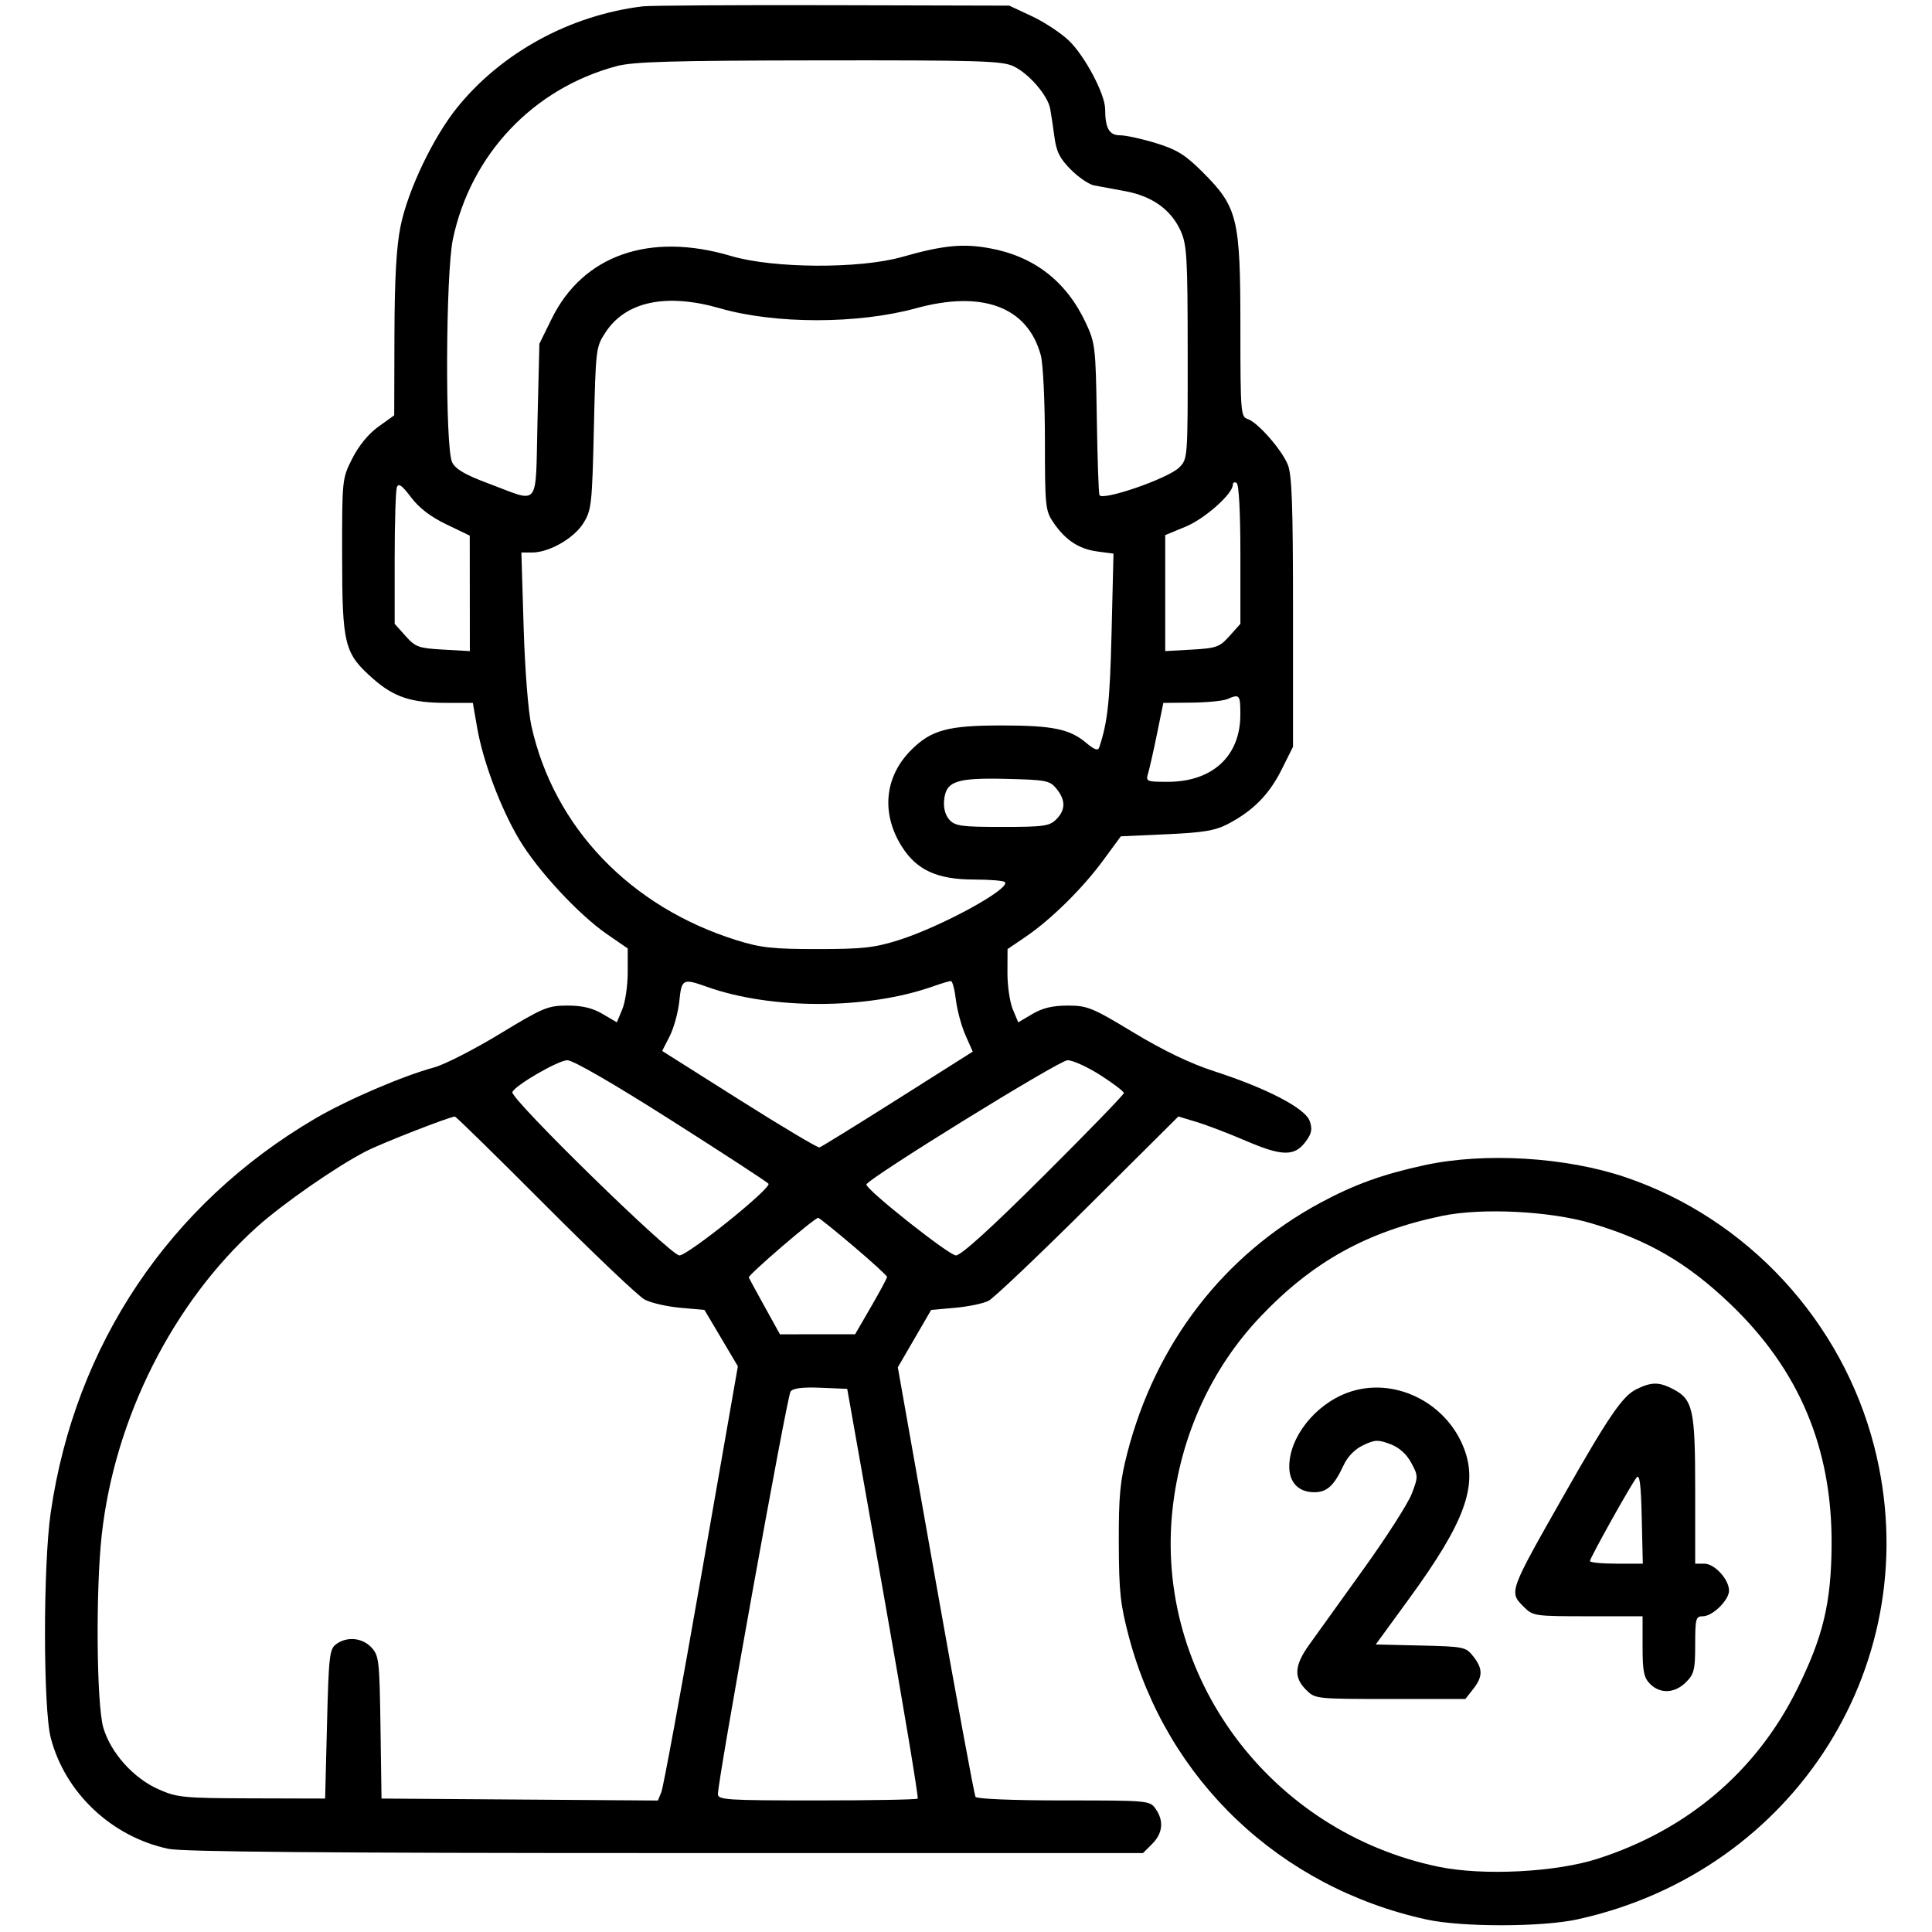
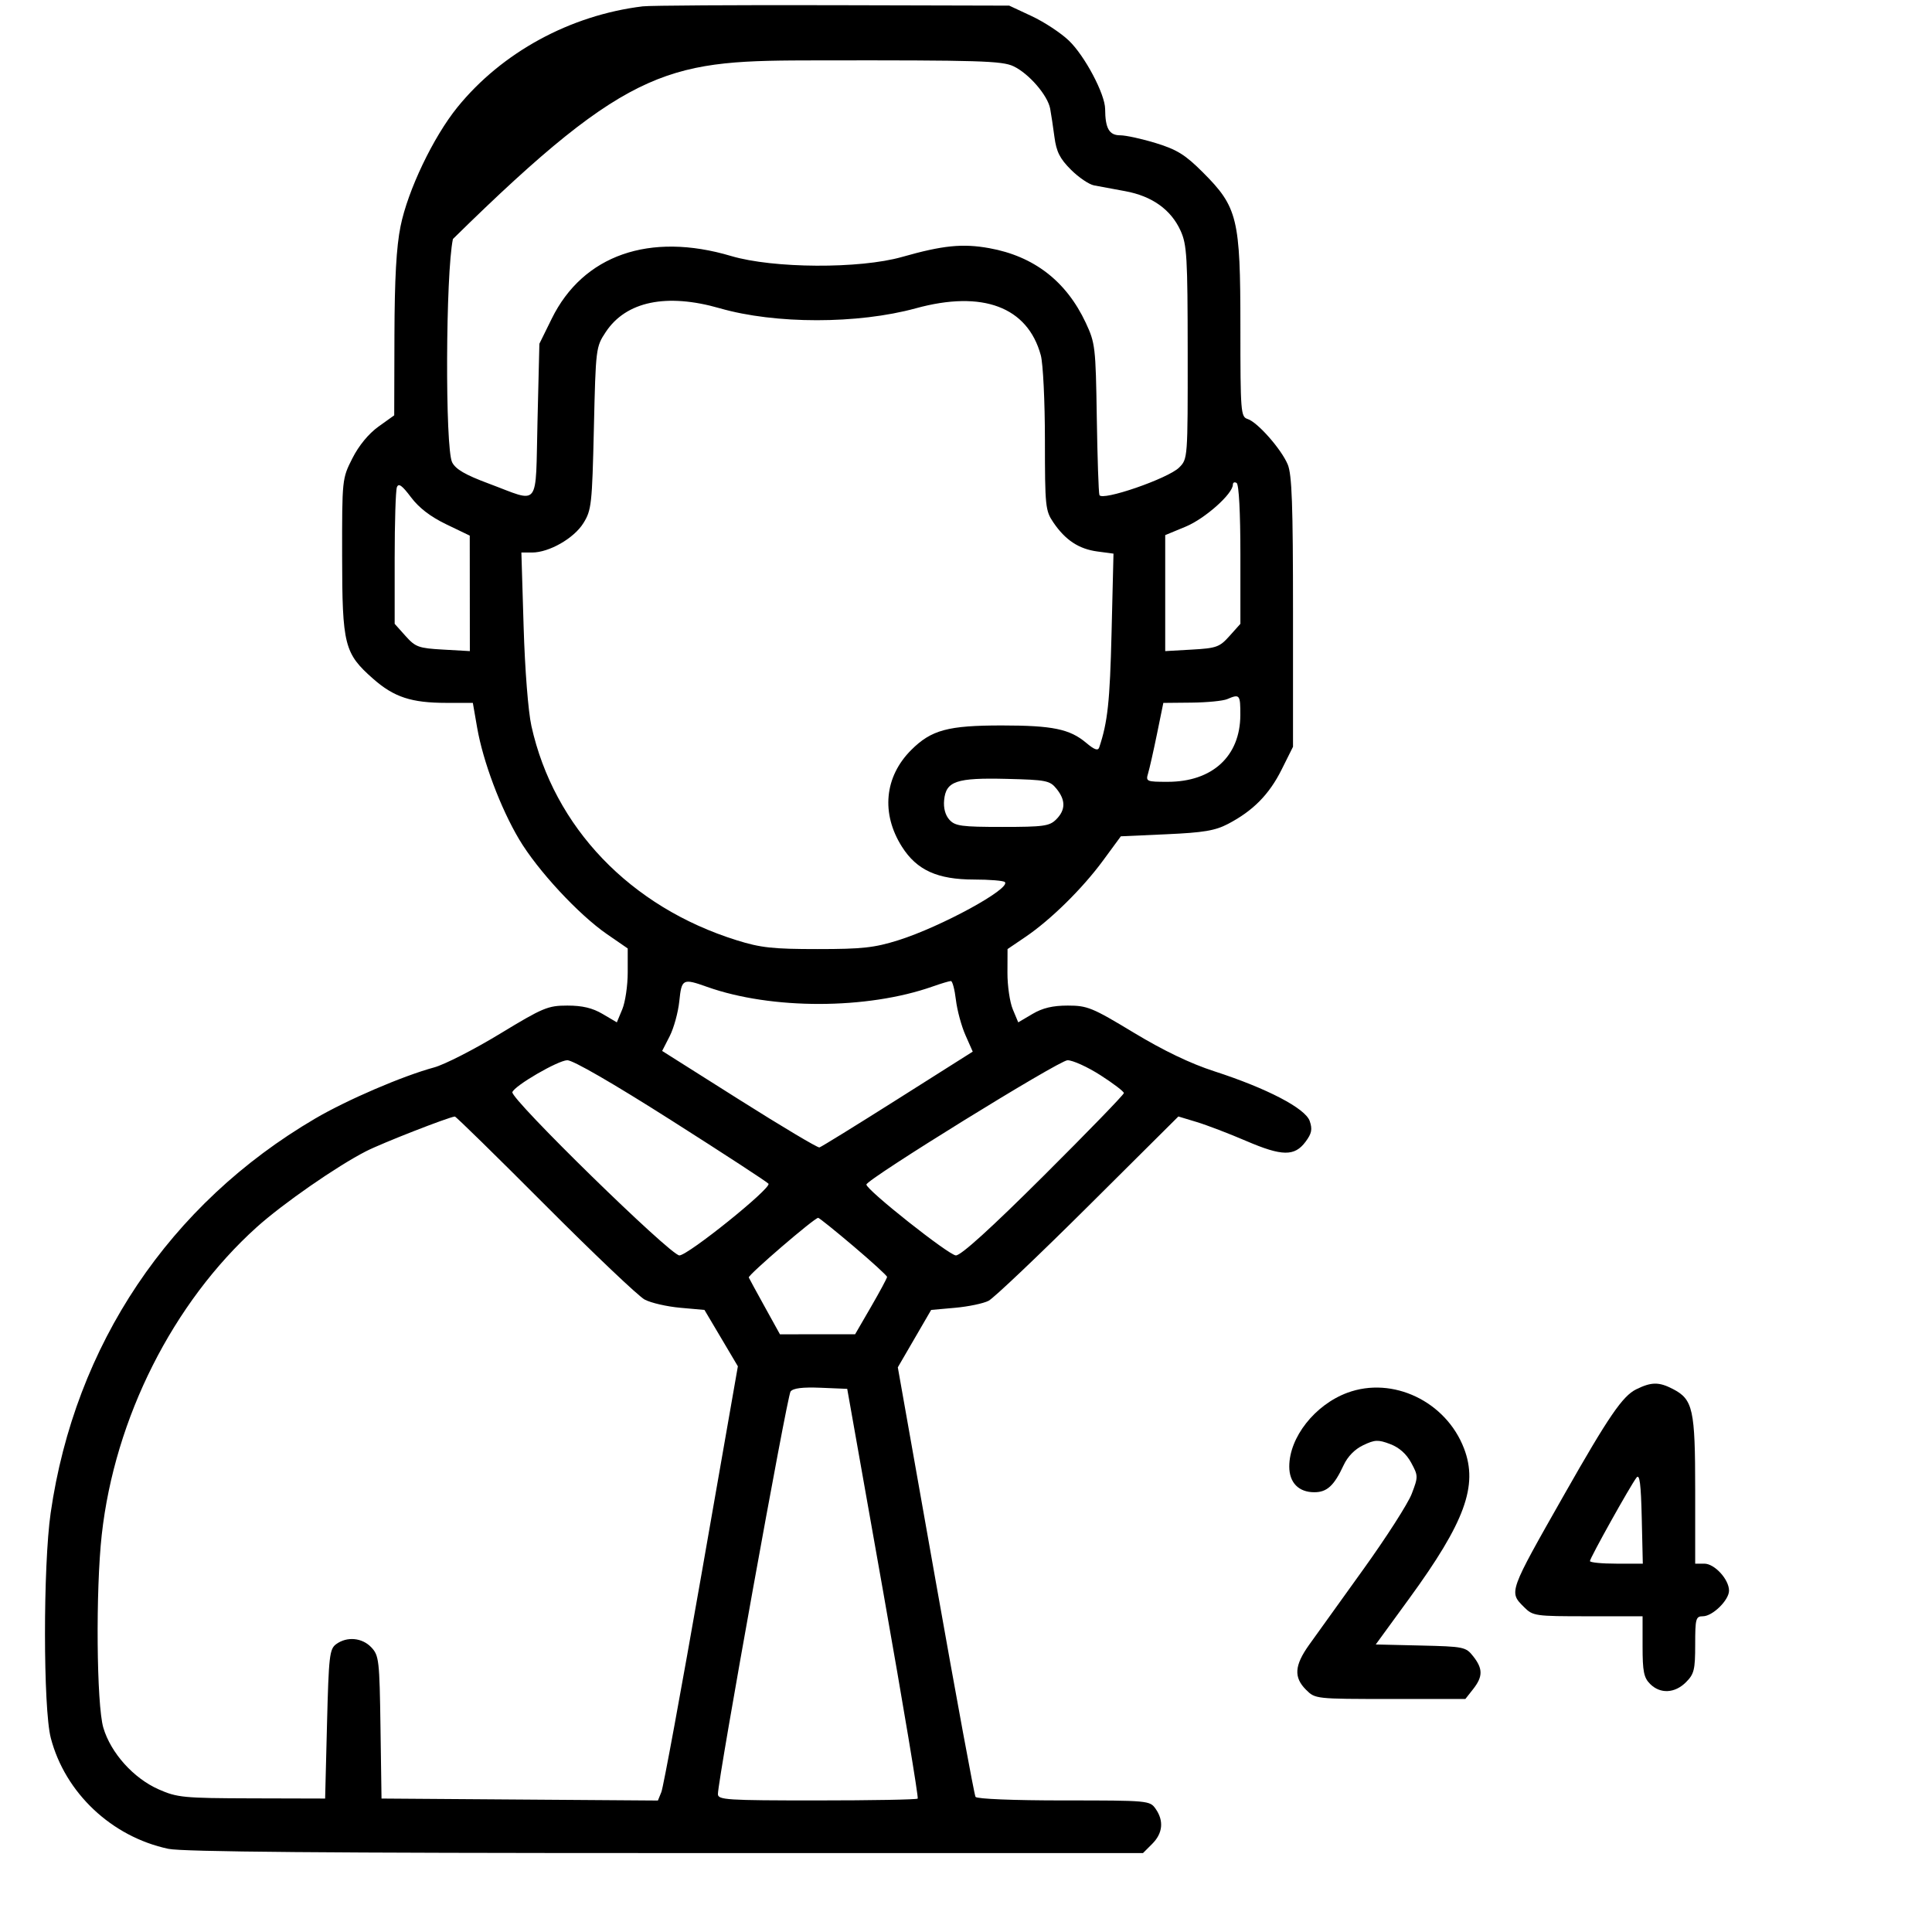
<svg xmlns="http://www.w3.org/2000/svg" width="150" height="150" viewBox="0 0 150 150" fill="none">
-   <path d="M49.903 0.493C44.271 1.179 38.972 4.063 35.516 8.323C33.64 10.636 31.664 14.77 31.098 17.57C30.774 19.167 30.637 21.621 30.624 26.033L30.607 32.246L29.384 33.122C28.619 33.671 27.862 34.59 27.359 35.582C26.56 37.159 26.557 37.193 26.563 43.169C26.57 50.096 26.731 50.729 28.978 52.707C30.592 54.128 31.943 54.571 34.659 54.571H36.711L37.046 56.497C37.503 59.124 38.862 62.736 40.306 65.168C41.736 67.574 44.923 71.011 47.14 72.538L48.736 73.637V75.495C48.736 76.517 48.546 77.808 48.313 78.364L47.891 79.375L46.787 78.724C46.001 78.26 45.216 78.073 44.053 78.073C42.538 78.073 42.165 78.229 38.794 80.276C36.798 81.487 34.509 82.656 33.706 82.874C31.264 83.536 26.947 85.392 24.467 86.846C13.152 93.48 5.817 104.415 3.934 117.46C3.342 121.564 3.347 132.649 3.943 134.935C5.054 139.199 8.67 142.609 13.074 143.543C14.173 143.776 25.352 143.871 51.682 143.871H88.743L89.459 143.155C90.281 142.332 90.374 141.367 89.721 140.434C89.274 139.796 89.159 139.785 82.588 139.785C78.674 139.785 75.839 139.67 75.739 139.508C75.644 139.355 74.248 131.789 72.636 122.694L69.706 106.159L71.001 103.93L72.295 101.702L74.159 101.536C75.183 101.444 76.35 101.201 76.751 100.994C77.153 100.787 80.632 97.483 84.485 93.651L91.489 86.683L92.905 87.111C93.684 87.346 95.418 88.009 96.759 88.585C99.541 89.78 100.511 89.792 101.365 88.643C101.841 88.003 101.906 87.679 101.686 87.038C101.348 86.051 98.371 84.5 94.266 83.17C92.42 82.572 90.339 81.573 88.022 80.174C84.803 78.228 84.424 78.073 82.904 78.073C81.73 78.073 80.947 78.259 80.159 78.724L79.055 79.375L78.633 78.364C78.4 77.808 78.214 76.528 78.218 75.519L78.225 73.686L79.604 72.751C81.577 71.414 84.03 69 85.636 66.817L87.022 64.931L90.569 64.771C93.452 64.641 94.345 64.491 95.347 63.967C97.286 62.953 98.538 61.684 99.5 59.76L100.389 57.98V47.511C100.389 39.188 100.305 36.842 99.98 36.063C99.481 34.87 97.634 32.775 96.865 32.531C96.332 32.362 96.304 32.003 96.304 25.38C96.304 16.955 96.092 16.083 93.389 13.38C92.024 12.015 91.391 11.621 89.758 11.116C88.669 10.78 87.414 10.505 86.968 10.505C86.117 10.505 85.81 9.969 85.802 8.462C85.795 7.302 84.219 4.33 82.987 3.152C82.366 2.558 81.07 1.705 80.107 1.255L78.356 0.437L64.64 0.403C57.096 0.384 50.465 0.425 49.903 0.493ZM42.318 93.55C46.088 97.332 49.567 100.639 50.049 100.897C50.53 101.155 51.773 101.441 52.809 101.534L54.694 101.702L55.991 103.89L57.288 106.079L54.454 122.276C52.895 131.184 51.498 138.769 51.349 139.132L51.08 139.793L40.35 139.716L29.621 139.639L29.541 134.106C29.466 128.903 29.424 128.534 28.834 127.905C28.122 127.147 26.941 127.037 26.102 127.65C25.583 128.029 25.523 128.554 25.389 133.852L25.243 139.639L19.553 139.624C14.244 139.609 13.758 139.562 12.319 138.926C10.366 138.064 8.606 136.104 8.024 134.145C7.494 132.36 7.421 123.455 7.901 119.148C8.91 110.1 13.424 101.141 19.924 95.284C21.947 93.461 26.156 90.538 28.429 89.378C29.661 88.749 34.809 86.737 35.314 86.687C35.395 86.679 38.547 89.767 42.318 93.55ZM55.886 23.934C60.183 25.171 66.601 25.171 71.108 23.935C76.288 22.514 79.782 23.826 80.806 27.577C80.984 28.225 81.126 31.16 81.127 34.173C81.129 39.321 81.162 39.652 81.785 40.566C82.718 41.937 83.761 42.624 85.201 42.817L86.451 42.984L86.301 49.143C86.17 54.484 86 56.065 85.344 58.026C85.248 58.311 84.975 58.216 84.329 57.672C83.057 56.602 81.722 56.326 77.806 56.324C73.599 56.322 72.306 56.671 70.745 58.23C68.666 60.305 68.393 63.164 70.028 65.742C71.18 67.559 72.783 68.287 75.627 68.287C76.834 68.287 77.909 68.376 78.017 68.483C78.515 68.981 73.055 71.96 69.735 73.003C67.886 73.583 66.943 73.686 63.473 73.686C60.005 73.686 59.056 73.583 57.199 73.002C48.931 70.419 43.005 64.234 41.258 56.363C41.009 55.241 40.754 51.999 40.654 48.662L40.48 42.898H41.306C42.634 42.898 44.562 41.796 45.295 40.616C45.923 39.607 45.972 39.164 46.109 33.245C46.253 27.024 46.264 26.935 47.034 25.773C48.609 23.396 51.751 22.743 55.886 23.934ZM78.687 5.144C79.886 5.713 81.343 7.4 81.536 8.442C81.612 8.854 81.761 9.843 81.867 10.639C82.018 11.783 82.287 12.316 83.145 13.174C83.743 13.772 84.552 14.321 84.942 14.394C85.332 14.468 86.423 14.67 87.365 14.843C89.45 15.227 90.916 16.275 91.66 17.913C92.151 18.994 92.206 19.938 92.212 27.371C92.218 35.6 92.216 35.631 91.548 36.299C90.694 37.153 85.527 38.934 85.358 38.432C85.294 38.24 85.202 35.522 85.154 32.392C85.07 26.949 85.033 26.631 84.299 25.062C82.787 21.834 80.278 19.894 76.809 19.268C74.733 18.894 73.205 19.048 70.039 19.948C66.745 20.885 60.029 20.848 56.761 19.876C50.441 17.995 45.268 19.803 42.837 24.741L41.878 26.689L41.732 32.678C41.563 39.603 41.992 39.052 37.945 37.545C36.121 36.866 35.375 36.432 35.104 35.894C34.55 34.794 34.598 21.235 35.165 18.556C36.558 11.982 41.39 6.875 47.86 5.138C49.166 4.787 52.097 4.703 63.575 4.688C76.04 4.671 77.801 4.724 78.687 5.144ZM68.585 123.667C70.128 132.377 71.328 139.567 71.25 139.644C71.173 139.722 67.651 139.785 63.424 139.785C56.399 139.785 55.739 139.743 55.739 139.291C55.739 138.164 61.112 108.383 61.378 108.037C61.578 107.777 62.302 107.687 63.723 107.745L65.778 107.83L68.585 123.667ZM54.9 76.621C59.898 78.397 67.324 78.386 72.403 76.594C73.069 76.359 73.711 76.167 73.829 76.167C73.947 76.167 74.121 76.823 74.216 77.626C74.311 78.428 74.644 79.661 74.956 80.366L75.523 81.648L69.695 85.335C66.489 87.363 63.755 89.052 63.62 89.087C63.484 89.124 60.681 87.453 57.391 85.374L51.409 81.595L51.995 80.449C52.316 79.818 52.652 78.597 52.741 77.734C52.921 75.992 53.007 75.948 54.9 76.621ZM52.141 86.996C56.209 89.582 59.596 91.79 59.666 91.905C59.888 92.263 53.414 97.47 52.747 97.47C52.057 97.47 39.61 85.303 39.78 84.794C39.947 84.292 43.309 82.337 44.041 82.316C44.474 82.303 47.593 84.105 52.141 86.996ZM85.433 83.475C86.436 84.118 87.257 84.743 87.257 84.865C87.257 84.986 84.46 87.872 81.04 91.278C76.937 95.365 74.617 97.47 74.216 97.47C73.686 97.47 67.267 92.388 67.267 91.968C67.267 91.571 82.222 82.327 82.88 82.318C83.281 82.312 84.43 82.833 85.433 83.475ZM66.269 96.76C67.7 97.975 68.872 99.046 68.872 99.139C68.872 99.232 68.314 100.272 67.632 101.45L66.391 103.591L63.473 103.593L60.555 103.595L59.387 101.483C58.745 100.321 58.181 99.287 58.135 99.185C58.052 99.007 63.233 94.552 63.523 94.552C63.601 94.552 64.837 95.546 66.269 96.76ZM96.304 43.057V48.434L95.462 49.375C94.691 50.238 94.448 50.327 92.544 50.434L90.467 50.552V46.049V41.546L92.058 40.887C93.554 40.267 95.72 38.339 95.72 37.627C95.72 37.458 95.851 37.4 96.012 37.499C96.189 37.609 96.304 39.787 96.304 43.057ZM34.651 40.709L36.471 41.585L36.475 46.068L36.479 50.552L34.402 50.434C32.498 50.327 32.255 50.238 31.484 49.375L30.642 48.434V43.355C30.642 40.562 30.72 38.074 30.815 37.827C30.944 37.489 31.216 37.683 31.909 38.606C32.53 39.433 33.426 40.12 34.651 40.709ZM96.299 55.52C96.289 58.713 94.127 60.7 90.663 60.7C89.012 60.7 88.948 60.672 89.138 60.043C89.247 59.682 89.558 58.303 89.829 56.98L90.321 54.573L92.51 54.552C93.714 54.54 94.961 54.418 95.282 54.279C96.25 53.864 96.304 53.929 96.299 55.52ZM82.03 61.243C82.746 62.127 82.737 62.885 82.004 63.618C81.484 64.139 81.031 64.202 77.818 64.202C74.645 64.202 74.155 64.135 73.712 63.645C73.391 63.291 73.242 62.736 73.302 62.12C73.444 60.647 74.245 60.376 78.164 60.472C81.24 60.548 81.512 60.602 82.03 61.243Z" fill="black" />
-   <path d="M110.603 90.463C107.343 91.171 105.144 91.965 102.507 93.387C95.017 97.427 89.727 104.285 87.523 112.812C86.961 114.989 86.852 116.141 86.863 119.797C86.875 123.576 86.982 124.573 87.65 127.092C90.596 138.205 99.357 146.527 110.739 149.027C113.487 149.631 119.709 149.625 122.48 149.017C139.446 145.294 149.753 128.876 145.518 112.32C143.027 102.581 135.679 94.62 126.213 91.404C121.586 89.833 115.265 89.452 110.603 90.463ZM123.53 94.97C127.942 96.269 130.991 98.038 134.347 101.248C139.693 106.359 142.254 112.452 142.205 119.943C142.176 124.458 141.547 127.081 139.512 131.178C136.353 137.535 130.995 142.083 124.027 144.317C120.765 145.363 115.131 145.647 111.699 144.937C98.594 142.227 89.594 130.099 91.043 117.103C91.675 111.443 94.067 106.218 97.852 102.233C101.91 97.961 106.129 95.619 111.955 94.403C115.026 93.762 120.304 94.021 123.53 94.97Z" fill="black" />
+   <path d="M49.903 0.493C44.271 1.179 38.972 4.063 35.516 8.323C33.64 10.636 31.664 14.77 31.098 17.57C30.774 19.167 30.637 21.621 30.624 26.033L30.607 32.246L29.384 33.122C28.619 33.671 27.862 34.59 27.359 35.582C26.56 37.159 26.557 37.193 26.563 43.169C26.57 50.096 26.731 50.729 28.978 52.707C30.592 54.128 31.943 54.571 34.659 54.571H36.711L37.046 56.497C37.503 59.124 38.862 62.736 40.306 65.168C41.736 67.574 44.923 71.011 47.14 72.538L48.736 73.637V75.495C48.736 76.517 48.546 77.808 48.313 78.364L47.891 79.375L46.787 78.724C46.001 78.26 45.216 78.073 44.053 78.073C42.538 78.073 42.165 78.229 38.794 80.276C36.798 81.487 34.509 82.656 33.706 82.874C31.264 83.536 26.947 85.392 24.467 86.846C13.152 93.48 5.817 104.415 3.934 117.46C3.342 121.564 3.347 132.649 3.943 134.935C5.054 139.199 8.67 142.609 13.074 143.543C14.173 143.776 25.352 143.871 51.682 143.871H88.743L89.459 143.155C90.281 142.332 90.374 141.367 89.721 140.434C89.274 139.796 89.159 139.785 82.588 139.785C78.674 139.785 75.839 139.67 75.739 139.508C75.644 139.355 74.248 131.789 72.636 122.694L69.706 106.159L71.001 103.93L72.295 101.702L74.159 101.536C75.183 101.444 76.35 101.201 76.751 100.994C77.153 100.787 80.632 97.483 84.485 93.651L91.489 86.683L92.905 87.111C93.684 87.346 95.418 88.009 96.759 88.585C99.541 89.78 100.511 89.792 101.365 88.643C101.841 88.003 101.906 87.679 101.686 87.038C101.348 86.051 98.371 84.5 94.266 83.17C92.42 82.572 90.339 81.573 88.022 80.174C84.803 78.228 84.424 78.073 82.904 78.073C81.73 78.073 80.947 78.259 80.159 78.724L79.055 79.375L78.633 78.364C78.4 77.808 78.214 76.528 78.218 75.519L78.225 73.686L79.604 72.751C81.577 71.414 84.03 69 85.636 66.817L87.022 64.931L90.569 64.771C93.452 64.641 94.345 64.491 95.347 63.967C97.286 62.953 98.538 61.684 99.5 59.76L100.389 57.98V47.511C100.389 39.188 100.305 36.842 99.98 36.063C99.481 34.87 97.634 32.775 96.865 32.531C96.332 32.362 96.304 32.003 96.304 25.38C96.304 16.955 96.092 16.083 93.389 13.38C92.024 12.015 91.391 11.621 89.758 11.116C88.669 10.78 87.414 10.505 86.968 10.505C86.117 10.505 85.81 9.969 85.802 8.462C85.795 7.302 84.219 4.33 82.987 3.152C82.366 2.558 81.07 1.705 80.107 1.255L78.356 0.437L64.64 0.403C57.096 0.384 50.465 0.425 49.903 0.493ZM42.318 93.55C46.088 97.332 49.567 100.639 50.049 100.897C50.53 101.155 51.773 101.441 52.809 101.534L54.694 101.702L55.991 103.89L57.288 106.079L54.454 122.276C52.895 131.184 51.498 138.769 51.349 139.132L51.08 139.793L40.35 139.716L29.621 139.639L29.541 134.106C29.466 128.903 29.424 128.534 28.834 127.905C28.122 127.147 26.941 127.037 26.102 127.65C25.583 128.029 25.523 128.554 25.389 133.852L25.243 139.639L19.553 139.624C14.244 139.609 13.758 139.562 12.319 138.926C10.366 138.064 8.606 136.104 8.024 134.145C7.494 132.36 7.421 123.455 7.901 119.148C8.91 110.1 13.424 101.141 19.924 95.284C21.947 93.461 26.156 90.538 28.429 89.378C29.661 88.749 34.809 86.737 35.314 86.687C35.395 86.679 38.547 89.767 42.318 93.55ZM55.886 23.934C60.183 25.171 66.601 25.171 71.108 23.935C76.288 22.514 79.782 23.826 80.806 27.577C80.984 28.225 81.126 31.16 81.127 34.173C81.129 39.321 81.162 39.652 81.785 40.566C82.718 41.937 83.761 42.624 85.201 42.817L86.451 42.984L86.301 49.143C86.17 54.484 86 56.065 85.344 58.026C85.248 58.311 84.975 58.216 84.329 57.672C83.057 56.602 81.722 56.326 77.806 56.324C73.599 56.322 72.306 56.671 70.745 58.23C68.666 60.305 68.393 63.164 70.028 65.742C71.18 67.559 72.783 68.287 75.627 68.287C76.834 68.287 77.909 68.376 78.017 68.483C78.515 68.981 73.055 71.96 69.735 73.003C67.886 73.583 66.943 73.686 63.473 73.686C60.005 73.686 59.056 73.583 57.199 73.002C48.931 70.419 43.005 64.234 41.258 56.363C41.009 55.241 40.754 51.999 40.654 48.662L40.48 42.898H41.306C42.634 42.898 44.562 41.796 45.295 40.616C45.923 39.607 45.972 39.164 46.109 33.245C46.253 27.024 46.264 26.935 47.034 25.773C48.609 23.396 51.751 22.743 55.886 23.934ZM78.687 5.144C79.886 5.713 81.343 7.4 81.536 8.442C81.612 8.854 81.761 9.843 81.867 10.639C82.018 11.783 82.287 12.316 83.145 13.174C83.743 13.772 84.552 14.321 84.942 14.394C85.332 14.468 86.423 14.67 87.365 14.843C89.45 15.227 90.916 16.275 91.66 17.913C92.151 18.994 92.206 19.938 92.212 27.371C92.218 35.6 92.216 35.631 91.548 36.299C90.694 37.153 85.527 38.934 85.358 38.432C85.294 38.24 85.202 35.522 85.154 32.392C85.07 26.949 85.033 26.631 84.299 25.062C82.787 21.834 80.278 19.894 76.809 19.268C74.733 18.894 73.205 19.048 70.039 19.948C66.745 20.885 60.029 20.848 56.761 19.876C50.441 17.995 45.268 19.803 42.837 24.741L41.878 26.689L41.732 32.678C41.563 39.603 41.992 39.052 37.945 37.545C36.121 36.866 35.375 36.432 35.104 35.894C34.55 34.794 34.598 21.235 35.165 18.556C49.166 4.787 52.097 4.703 63.575 4.688C76.04 4.671 77.801 4.724 78.687 5.144ZM68.585 123.667C70.128 132.377 71.328 139.567 71.25 139.644C71.173 139.722 67.651 139.785 63.424 139.785C56.399 139.785 55.739 139.743 55.739 139.291C55.739 138.164 61.112 108.383 61.378 108.037C61.578 107.777 62.302 107.687 63.723 107.745L65.778 107.83L68.585 123.667ZM54.9 76.621C59.898 78.397 67.324 78.386 72.403 76.594C73.069 76.359 73.711 76.167 73.829 76.167C73.947 76.167 74.121 76.823 74.216 77.626C74.311 78.428 74.644 79.661 74.956 80.366L75.523 81.648L69.695 85.335C66.489 87.363 63.755 89.052 63.62 89.087C63.484 89.124 60.681 87.453 57.391 85.374L51.409 81.595L51.995 80.449C52.316 79.818 52.652 78.597 52.741 77.734C52.921 75.992 53.007 75.948 54.9 76.621ZM52.141 86.996C56.209 89.582 59.596 91.79 59.666 91.905C59.888 92.263 53.414 97.47 52.747 97.47C52.057 97.47 39.61 85.303 39.78 84.794C39.947 84.292 43.309 82.337 44.041 82.316C44.474 82.303 47.593 84.105 52.141 86.996ZM85.433 83.475C86.436 84.118 87.257 84.743 87.257 84.865C87.257 84.986 84.46 87.872 81.04 91.278C76.937 95.365 74.617 97.47 74.216 97.47C73.686 97.47 67.267 92.388 67.267 91.968C67.267 91.571 82.222 82.327 82.88 82.318C83.281 82.312 84.43 82.833 85.433 83.475ZM66.269 96.76C67.7 97.975 68.872 99.046 68.872 99.139C68.872 99.232 68.314 100.272 67.632 101.45L66.391 103.591L63.473 103.593L60.555 103.595L59.387 101.483C58.745 100.321 58.181 99.287 58.135 99.185C58.052 99.007 63.233 94.552 63.523 94.552C63.601 94.552 64.837 95.546 66.269 96.76ZM96.304 43.057V48.434L95.462 49.375C94.691 50.238 94.448 50.327 92.544 50.434L90.467 50.552V46.049V41.546L92.058 40.887C93.554 40.267 95.72 38.339 95.72 37.627C95.72 37.458 95.851 37.4 96.012 37.499C96.189 37.609 96.304 39.787 96.304 43.057ZM34.651 40.709L36.471 41.585L36.475 46.068L36.479 50.552L34.402 50.434C32.498 50.327 32.255 50.238 31.484 49.375L30.642 48.434V43.355C30.642 40.562 30.72 38.074 30.815 37.827C30.944 37.489 31.216 37.683 31.909 38.606C32.53 39.433 33.426 40.12 34.651 40.709ZM96.299 55.52C96.289 58.713 94.127 60.7 90.663 60.7C89.012 60.7 88.948 60.672 89.138 60.043C89.247 59.682 89.558 58.303 89.829 56.98L90.321 54.573L92.51 54.552C93.714 54.54 94.961 54.418 95.282 54.279C96.25 53.864 96.304 53.929 96.299 55.52ZM82.03 61.243C82.746 62.127 82.737 62.885 82.004 63.618C81.484 64.139 81.031 64.202 77.818 64.202C74.645 64.202 74.155 64.135 73.712 63.645C73.391 63.291 73.242 62.736 73.302 62.12C73.444 60.647 74.245 60.376 78.164 60.472C81.24 60.548 81.512 60.602 82.03 61.243Z" fill="black" />
  <path d="M127.033 107.867C125.978 108.388 124.888 109.98 121.467 116.003C117.114 123.667 117.141 123.59 118.323 124.771C119.018 125.466 119.166 125.487 123.284 125.487H127.529V127.822C127.529 129.768 127.626 130.254 128.112 130.74C128.901 131.529 130.03 131.475 130.898 130.607C131.532 129.974 131.614 129.638 131.614 127.689C131.614 125.666 131.663 125.487 132.211 125.487C132.964 125.487 134.241 124.235 134.241 123.497C134.241 122.626 133.12 121.402 132.323 121.402H131.614V115.696C131.614 109.401 131.448 108.651 129.873 107.837C128.798 107.281 128.21 107.287 127.033 107.867ZM125.495 121.402C124.366 121.402 123.443 121.312 123.443 121.201C123.443 120.963 126.598 115.308 127.061 114.717C127.301 114.41 127.404 115.205 127.465 117.854L127.547 121.402H125.495Z" fill="black" />
  <path d="M104.61 108.133C102.091 109.065 100.098 111.595 100.098 113.861C100.098 115.111 100.825 115.857 102.045 115.857C103.027 115.857 103.579 115.348 104.315 113.764C104.63 113.083 105.187 112.514 105.841 112.204C106.746 111.774 106.999 111.764 107.934 112.118C108.633 112.382 109.193 112.879 109.564 113.566C110.113 114.582 110.114 114.651 109.606 115.981C109.318 116.734 107.619 119.383 105.831 121.867C104.042 124.351 102.152 126.984 101.63 127.718C100.496 129.314 100.435 130.228 101.398 131.191C102.11 131.904 102.143 131.908 107.943 131.908H113.771L114.376 131.139C115.137 130.171 115.139 129.561 114.383 128.6C113.806 127.866 113.663 127.837 110.299 127.758L106.813 127.676L109.423 124.094C113.739 118.171 114.77 115.347 113.669 112.465C112.273 108.808 108.134 106.828 104.61 108.133Z" fill="black" />
</svg>